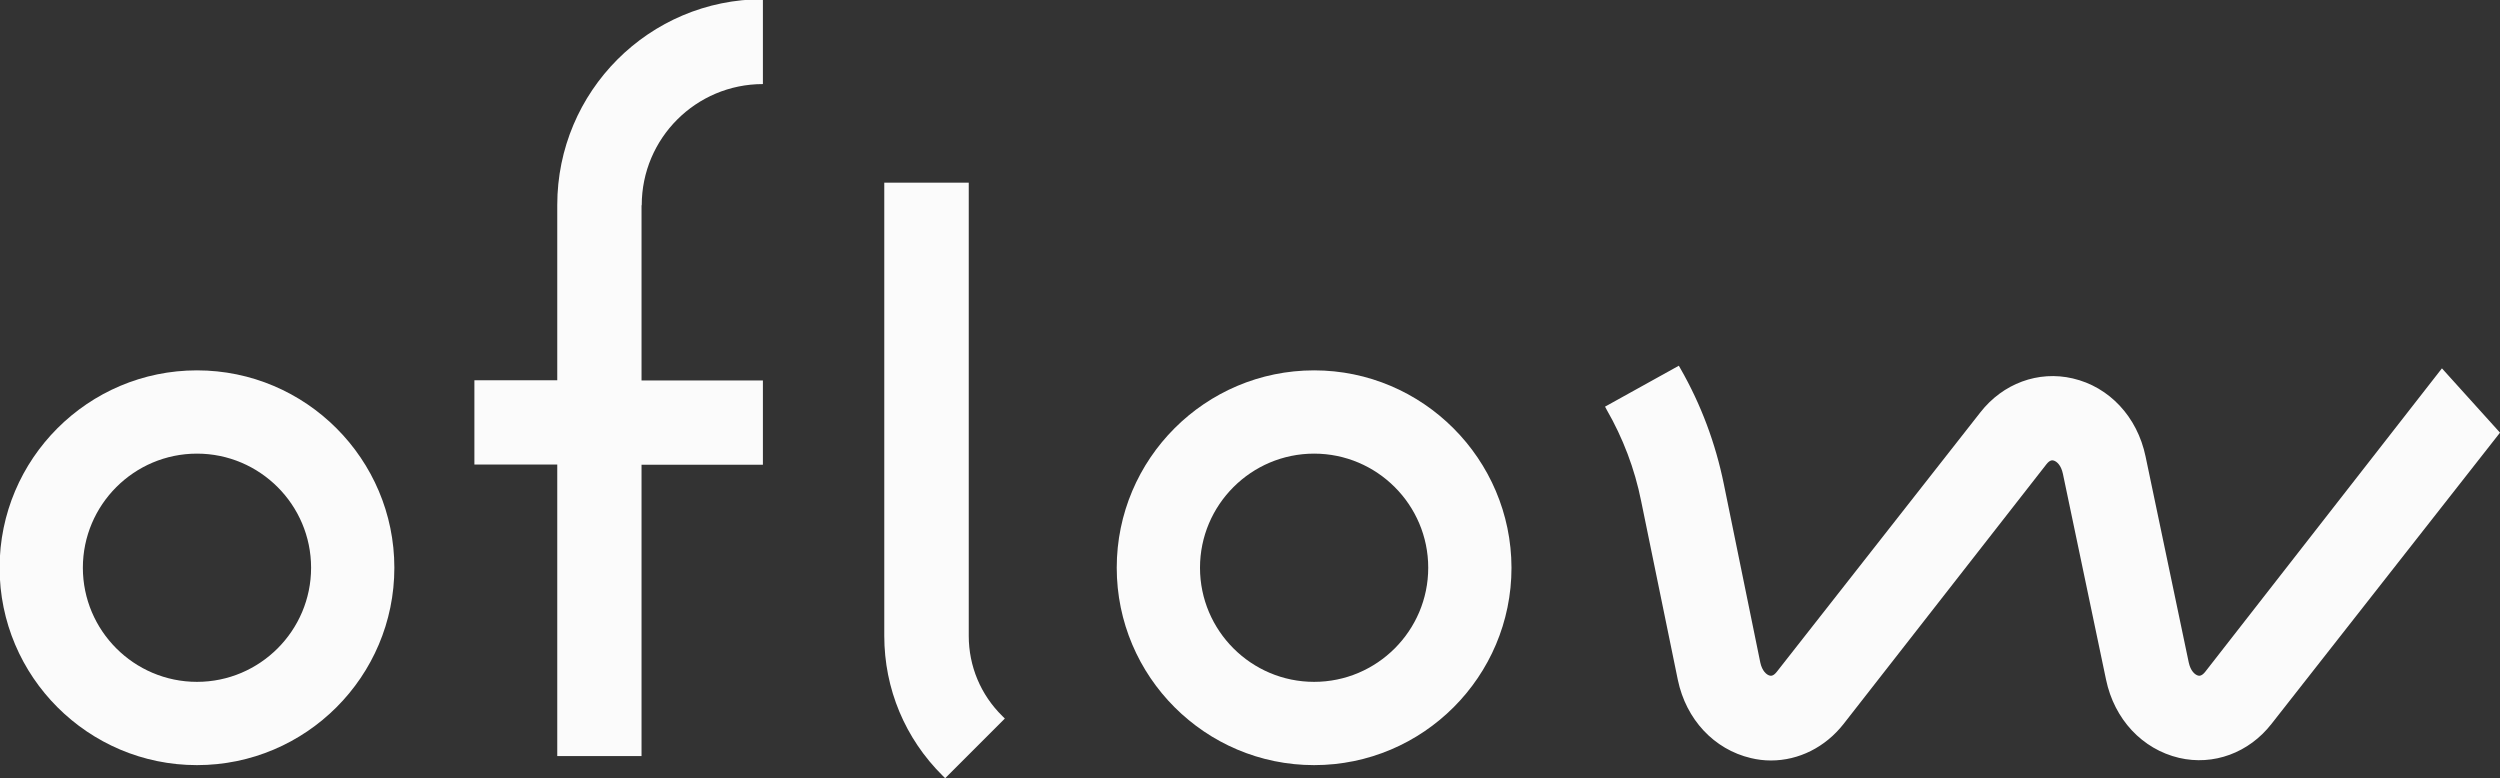
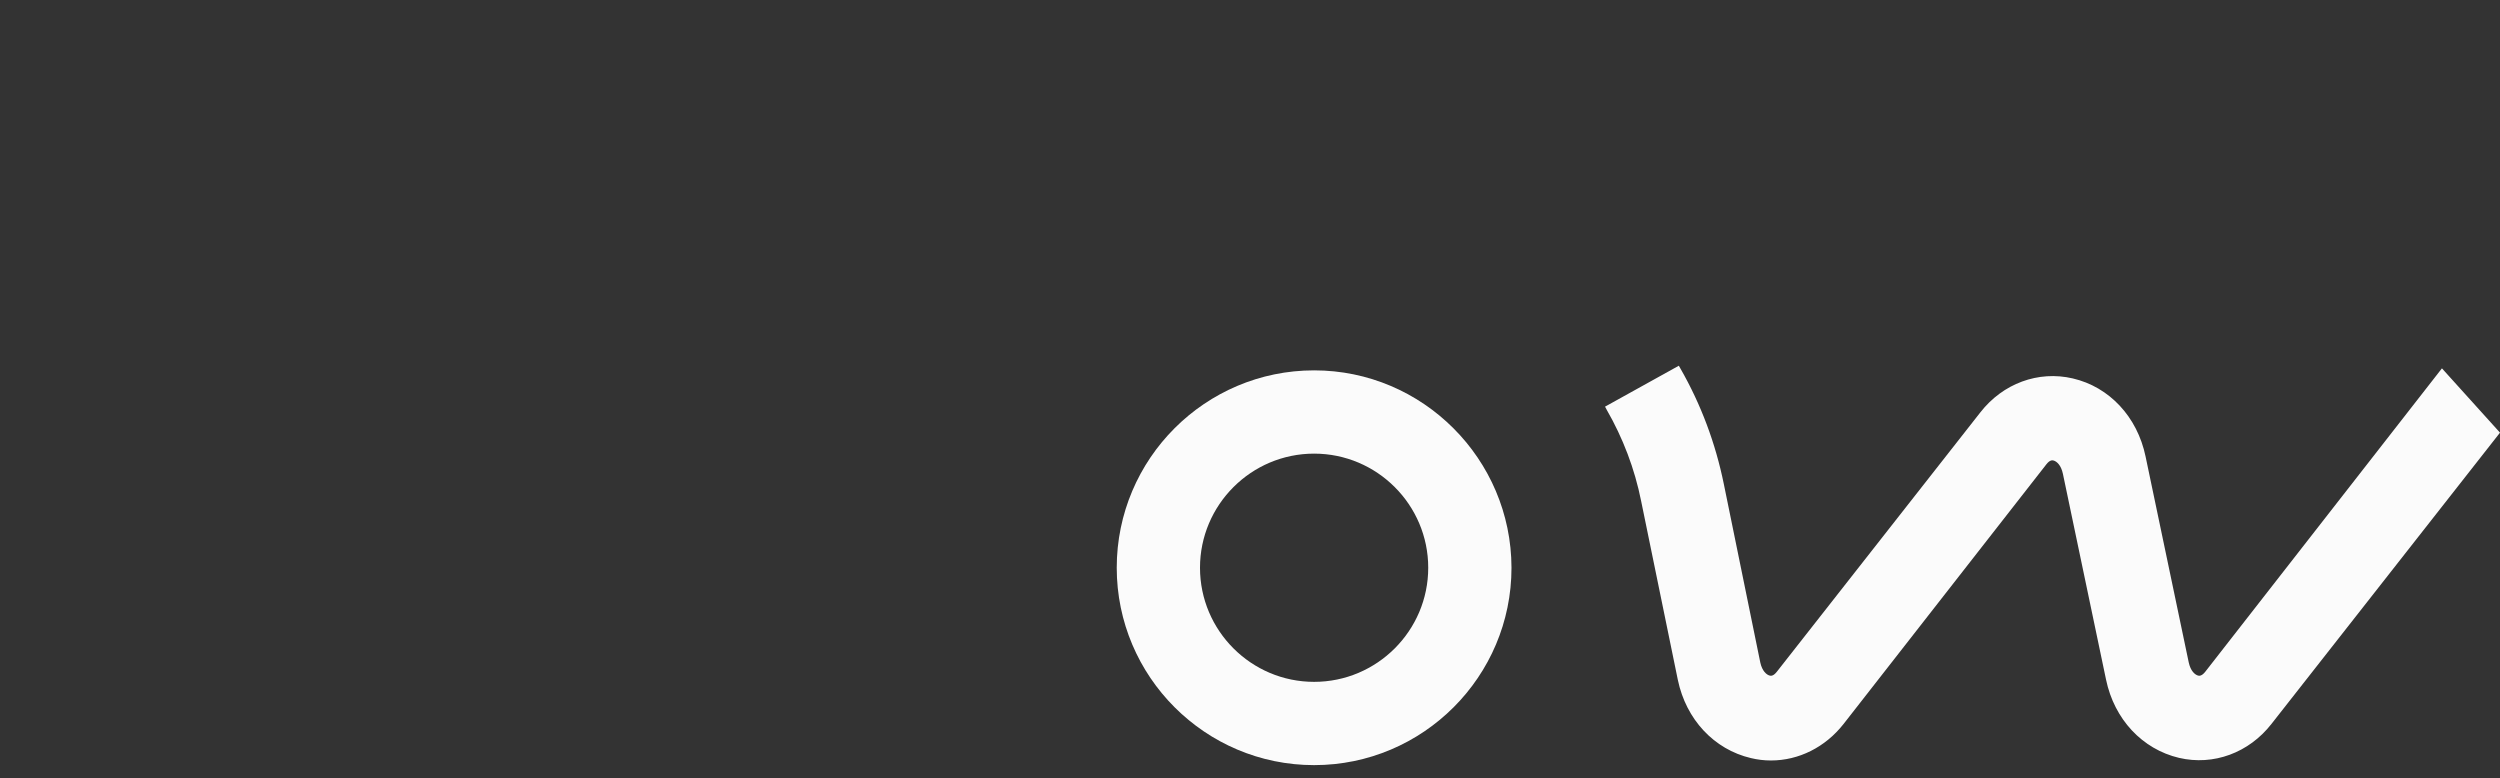
<svg xmlns="http://www.w3.org/2000/svg" version="1.1" id="Calque_1" x="0px" y="0px" viewBox="0 0 1240 386" style="enable-background:new 0 0 1240 386;" xml:space="preserve">
  <rect x="0" y="0" width="1240" height="386" fill="#333333" stroke="none" />
  <style type="text/css">
	.st0{fill:#FBFBFB;}
</style>
-   <path class="st0" d="M276.4,101.7v86.9h-41.1v41.8h41.1v144.6h41.8V230.5h60.2v-41.8h-60.2v-86.9h0.1c0-33.2,26.9-60.1,60.1-60.1  V-0.4C322-0.4,276.4,45.3,276.4,101.7" />
-   <path class="st0" d="M480.5,315.4V90.6h-41.9v224.8c0,26.2,10.3,50.9,29,69.4l1.2,1.2l29.6-29.6l-1.2-1.2  C486.4,344.6,480.5,330.4,480.5,315.4" />
  <path class="st0" d="M1211.2,182.7l-117.4,150.5c-1.8,2.3-3.1,2-3.5,1.9c-1.6-0.4-3.8-2.3-4.7-6.6l-21.4-102.1  c-4.1-19.7-18-34.5-36.1-38.7c-17.1-4-34.7,2.5-45.9,16.9L881.3,333.2c-1.8,2.3-3,2-3.5,1.9c-1.6-0.4-3.8-2.3-4.7-6.5L855,240  c-4.1-20.1-11.3-39.4-21.5-57.2l-0.8-1.4l-36.6,20.3l0.8,1.5c8.1,14.1,13.9,29.3,17.1,45.3l18.2,88.7c4.1,19.7,18,34.5,36.2,38.8  c3.3,0.8,6.6,1.2,10,1.2c13.7,0,26.9-6.5,36-18.1L1015,230.3c1.8-2.3,3-2,3.5-1.9c1.6,0.4,3.8,2.3,4.7,6.6l21.4,102.1  c4.1,19.7,18,34.5,36.2,38.8c17.1,4,34.7-2.5,45.9-16.9L1240,214.6L1211.2,182.7z" />
  <path class="st0" d="M651.8,183.7c-54,0-97.9,43.9-97.9,97.9c0,54,43.9,97.9,97.9,97.9c54,0,97.9-43.9,97.9-97.9  C749.6,227.7,705.7,183.7,651.8,183.7 M651.8,338.2c-31.2,0-56.6-25.4-56.6-56.6c0-31.2,25.4-56.6,56.6-56.6  c31.2,0,56.6,25.4,56.6,56.6C708.4,312.8,683,338.2,651.8,338.2" />
-   <path class="st0" d="M97.7,183.7c-54,0-97.9,43.9-97.9,97.9c0,54,43.9,97.9,97.9,97.9c54,0,97.9-43.9,97.9-97.9  C195.6,227.7,151.7,183.7,97.7,183.7 M97.7,338.2c-31.2,0-56.6-25.4-56.6-56.6c0-31.2,25.4-56.6,56.6-56.6  c31.2,0,56.6,25.4,56.6,56.6C154.3,312.8,128.9,338.2,97.7,338.2" />
</svg>